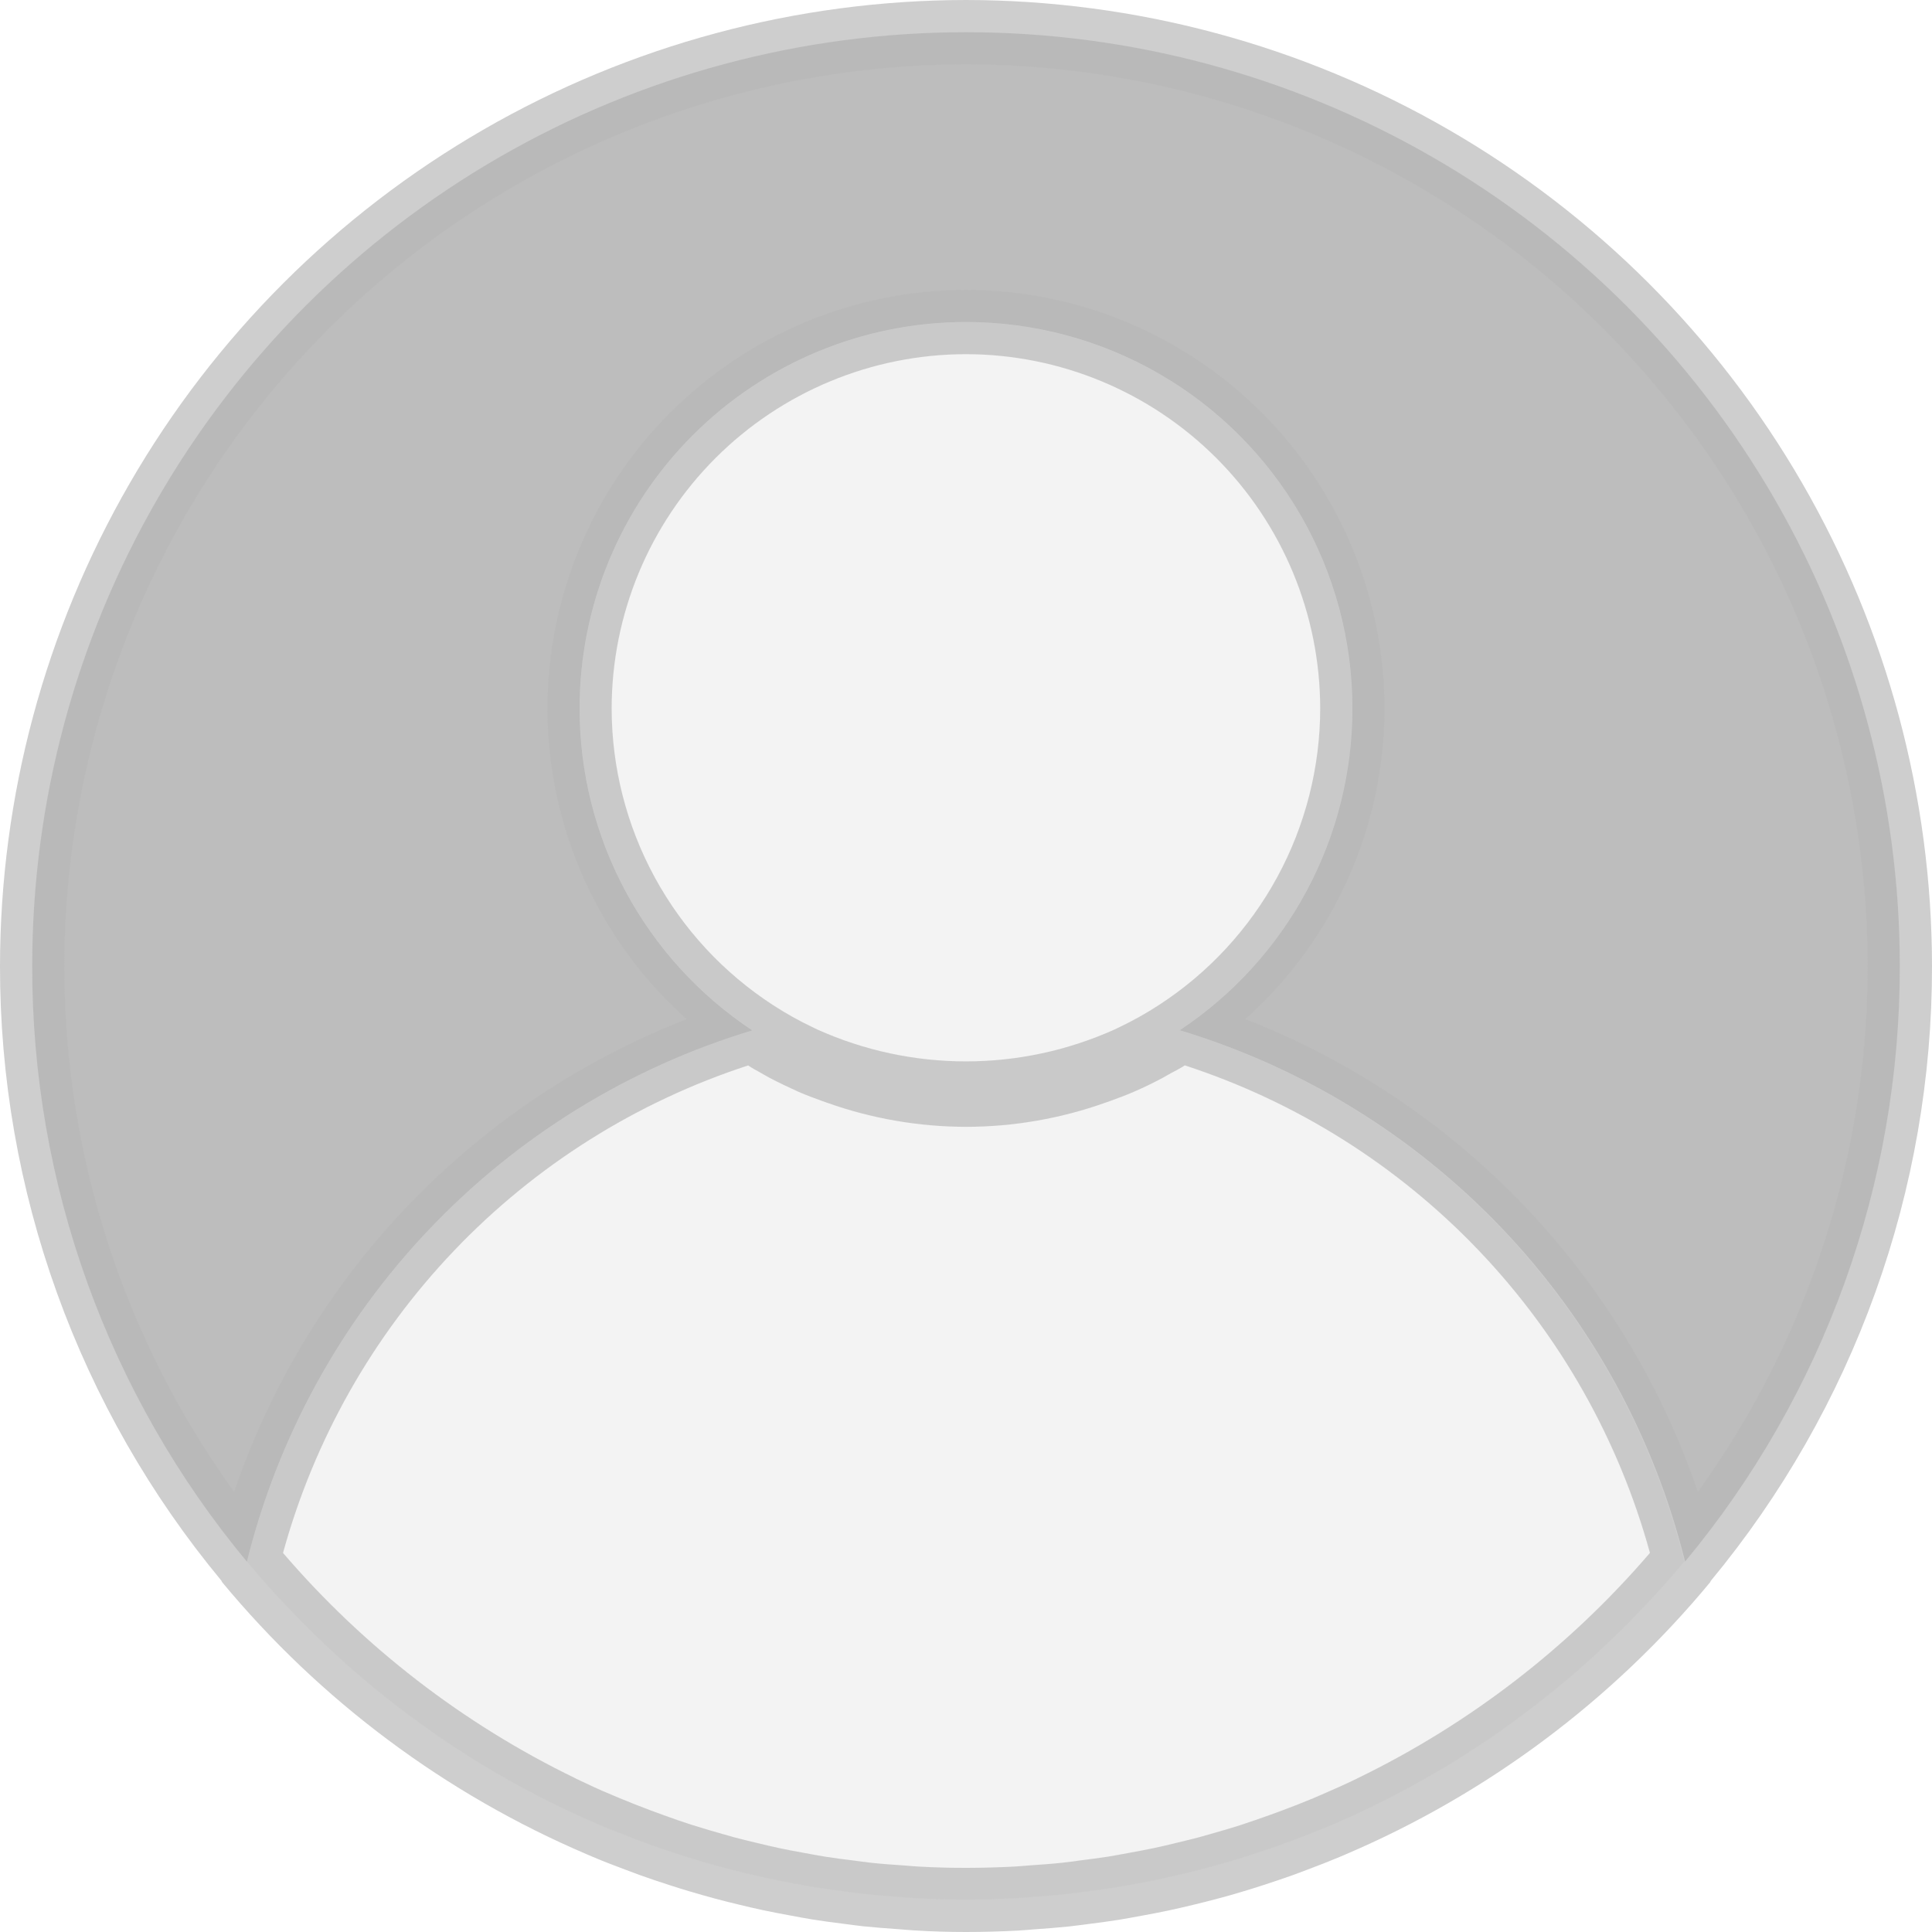
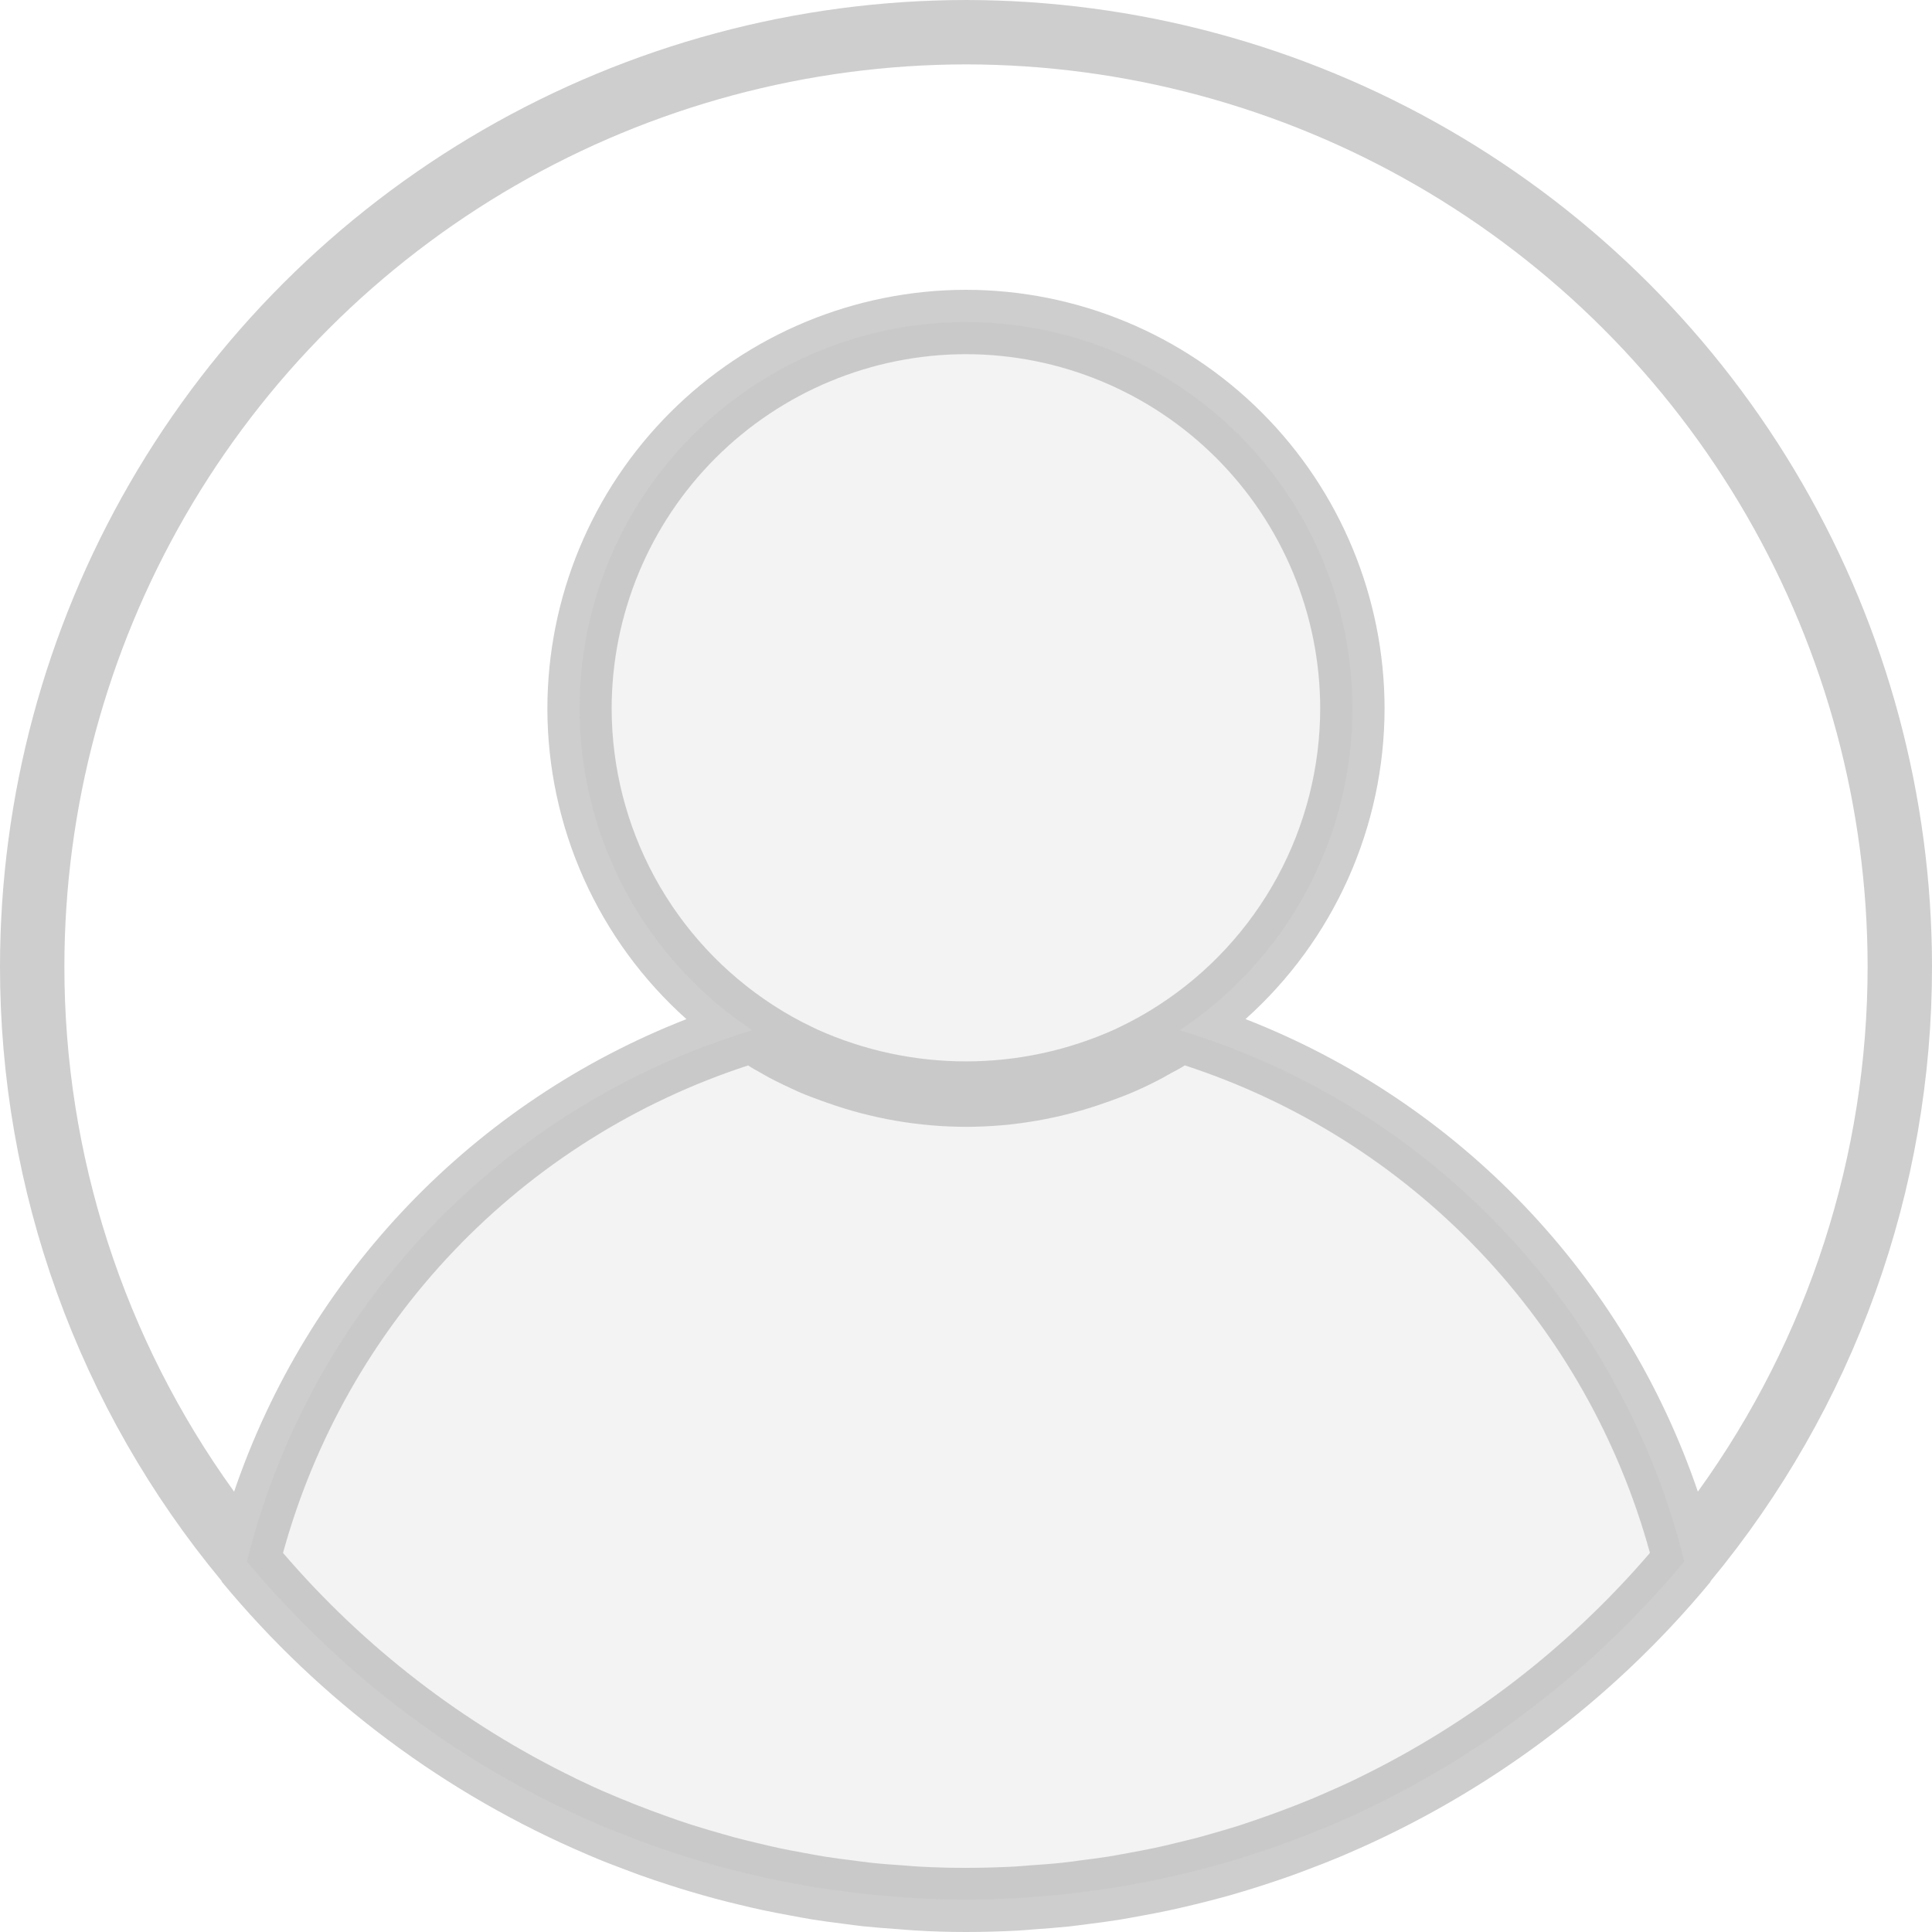
<svg xmlns="http://www.w3.org/2000/svg" width="40" height="40" viewBox="0 0 40 40">
  <defs>
    <clipPath id="clip-path">
-       <path id="Path_793" data-name="Path 793" d="M27.333-472A19.334,19.334,0,0,0,8-452.667a19.255,19.255,0,0,0,4.445,12.333,15.353,15.353,0,0,1,10.463-11A7.992,7.992,0,0,1,19.333-458a8,8,0,0,1,8-8,8,8,0,0,1,8,8,7.991,7.991,0,0,1-3.575,6.663,15.353,15.353,0,0,1,10.463,11,19.252,19.252,0,0,0,4.445-12.333A19.334,19.334,0,0,0,27.333-472Z" transform="translate(-8 472)" fill="#a0a0a0" />
-     </clipPath>
+       </clipPath>
    <clipPath id="clip-path-2">
      <path id="Path_795" data-name="Path 795" d="M80.657-385.337A7.991,7.991,0,0,0,84.232-392a8,8,0,0,0-8-8,8,8,0,0,0-8,8,7.991,7.991,0,0,0,3.575,6.663,15.353,15.353,0,0,0-10.463,11h0c.211.254.429.5.653.745.054.059.111.116.166.174.172.183.346.363.525.539.074.073.149.143.225.214.165.157.333.313.5.464.085.075.171.149.256.222q.251.215.509.421c.091.073.182.144.273.215q.262.2.531.393c.093.066.184.133.278.2.189.131.382.256.576.38.087.055.173.113.261.167.224.138.452.27.682.4.061.034.12.071.181.1q.446.244.906.466l.023.01q.439.21.891.4c.093.039.189.074.283.111.217.087.435.172.656.251.117.042.236.08.354.12.2.068.4.134.608.195.129.039.259.075.39.111q.3.082.6.155.2.049.408.094c.2.044.4.084.6.121.137.025.274.051.413.073.209.034.42.063.631.09.133.017.266.037.4.051.233.025.469.043.7.06.114.008.227.02.341.026.351.02.7.031,1.06.031s.709-.011,1.06-.03c.114-.006.227-.018.341-.026.236-.017.471-.035.7-.06.134-.015.267-.033.4-.051.211-.027.422-.056.631-.09.138-.023.275-.048.413-.073.2-.037.4-.077.6-.121q.2-.045.408-.094.3-.073.6-.155c.13-.036.261-.072.39-.111.2-.061.407-.127.608-.195.118-.04.237-.078.354-.12.221-.079.439-.164.656-.251.094-.037.189-.073.283-.111.3-.125.6-.257.887-.4l.027-.012q.46-.221.906-.466c.061-.033.121-.07.181-.1.23-.129.458-.261.682-.4.088-.054.174-.111.261-.167.194-.124.387-.25.576-.38.093-.065.185-.131.278-.2q.269-.193.531-.393c.092-.071.183-.143.273-.215q.258-.206.509-.421c.086-.073.172-.147.256-.222.171-.151.338-.307.5-.464.075-.071.151-.142.225-.214q.268-.264.525-.539c.055-.059.111-.115.166-.174.223-.243.442-.491.653-.745h0A15.349,15.349,0,0,0,80.657-385.337Z" transform="translate(-61.344 400)" fill="#bababa" />
    </clipPath>
    <clipPath id="clip-path-3">
      <path id="Path_797" data-name="Path 797" d="M20-480A20.023,20.023,0,0,0,0-460a19.906,19.906,0,0,0,4.583,12.725c.007.01.008.023.016.032a19.994,19.994,0,0,0,7.552,5.635l.1.043c.234.1.471.19.708.279.093.035.187.071.281.105q.307.11.618.209c.133.043.265.085.4.125q.275.082.553.157c.163.044.327.085.491.124s.333.08.5.115c.187.04.375.075.565.11.152.028.3.057.457.082.21.034.421.061.633.088.137.017.273.037.41.052.24.025.482.043.725.06.113.008.225.02.338.026Q19.458-440,20-440c.361,0,.719-.011,1.074-.029.113-.006.225-.018.338-.026.243-.017.485-.035.725-.06.137-.015.273-.035.41-.052.212-.027.423-.054.633-.088.153-.025.3-.054.457-.082.189-.035.377-.07.565-.11.167-.036.333-.075.5-.115s.328-.081.491-.124c.185-.049.369-.1.553-.157.134-.04.267-.082.4-.125q.311-.1.618-.209c.094-.034.187-.07.281-.105.238-.089.474-.181.708-.279l.1-.043a20,20,0,0,0,7.552-5.635c.008-.009.009-.023.016-.032A19.918,19.918,0,0,0,40-460,20.023,20.023,0,0,0,20-480Zm3.989,20.811a7.063,7.063,0,0,1-.817.457l-.1.048a7.5,7.5,0,0,1-6.147,0l-.1-.048a7.008,7.008,0,0,1-.817-.457,7.329,7.329,0,0,1-3.344-6.145A7.342,7.342,0,0,1,20-472.667a7.342,7.342,0,0,1,7.333,7.333A7.329,7.329,0,0,1,23.989-459.189Zm-8.227,1.408c.056.031.111.065.168.095.2.105.4.2.606.293.158.069.321.128.484.188l.1.035a8.616,8.616,0,0,0,2.883.5,8.609,8.609,0,0,0,2.883-.5l.1-.035c.163-.06.326-.119.484-.188.206-.089.407-.187.606-.293.057-.031.112-.063.168-.095.1-.053.193-.1.286-.161a14.718,14.718,0,0,1,9.63,10.093,18.775,18.775,0,0,1-6.048,4.663l-.029.015c-.238.115-.48.223-.724.328l-.165.071q-.32.134-.647.255c-.091.034-.181.067-.273.1-.193.069-.386.135-.581.2-.121.039-.243.075-.365.111-.173.052-.347.1-.523.149-.148.039-.3.075-.447.111s-.313.075-.471.109-.347.068-.52.1c-.141.026-.281.053-.423.076-.2.031-.393.055-.589.08-.125.016-.249.035-.375.048-.225.024-.451.039-.677.055-.1.007-.2.018-.3.023q-.5.026-.993.027t-.992-.027c-.1-.005-.2-.016-.3-.023-.227-.015-.453-.031-.677-.055-.126-.013-.25-.032-.375-.048-.2-.025-.394-.049-.589-.08-.142-.023-.282-.05-.423-.076-.174-.031-.348-.063-.52-.1s-.315-.071-.471-.109-.3-.071-.447-.111c-.175-.047-.35-.1-.523-.149-.122-.036-.244-.073-.365-.111q-.293-.094-.581-.2l-.273-.1q-.326-.122-.647-.255l-.165-.07c-.244-.1-.486-.213-.725-.328l-.029-.015a18.757,18.757,0,0,1-6.048-4.663,14.715,14.715,0,0,1,9.63-10.093C15.571-457.885,15.667-457.834,15.763-457.781Zm19.39,8.663a16.063,16.063,0,0,0-9.365-9.783,8.639,8.639,0,0,0,2.879-6.433A8.677,8.677,0,0,0,20-474a8.677,8.677,0,0,0-8.667,8.667,8.637,8.637,0,0,0,2.879,6.433,16.065,16.065,0,0,0-9.365,9.783A18.557,18.557,0,0,1,1.333-460,18.688,18.688,0,0,1,20-478.667,18.688,18.688,0,0,1,38.667-460,18.561,18.561,0,0,1,35.153-449.118Z" transform="translate(0 480)" fill="#9a9a9a" />
    </clipPath>
  </defs>
  <g id="Group_1424" data-name="Group 1424" transform="translate(0 480)" opacity="0.699">
    <g id="Group_1421" data-name="Group 1421" transform="translate(0.667 -479.333)" clip-path="url(#clip-path)">
      <path id="Path_792" data-name="Path 792" d="M3-444.5H42.5V-477H3Z" transform="translate(-3.417 476.583)" fill="#a0a0a0" />
    </g>
    <g id="Group_1422" data-name="Group 1422" transform="translate(5.112 -473.333)" opacity="0.246" clip-path="url(#clip-path-2)">
      <path id="Path_794" data-name="Path 794" d="M56.344-371.5H86.953V-405H56.344Z" transform="translate(-56.761 404.583)" fill="#bababa" />
    </g>
    <g id="Group_1423" data-name="Group 1423" transform="translate(0 -480)" opacity="0.698" clip-path="url(#clip-path-3)">
      <path id="Path_796" data-name="Path 796" d="M-5-444.167H35.833V-485H-5Z" transform="translate(4.583 484.583)" fill="#9a9a9a" />
    </g>
  </g>
</svg>